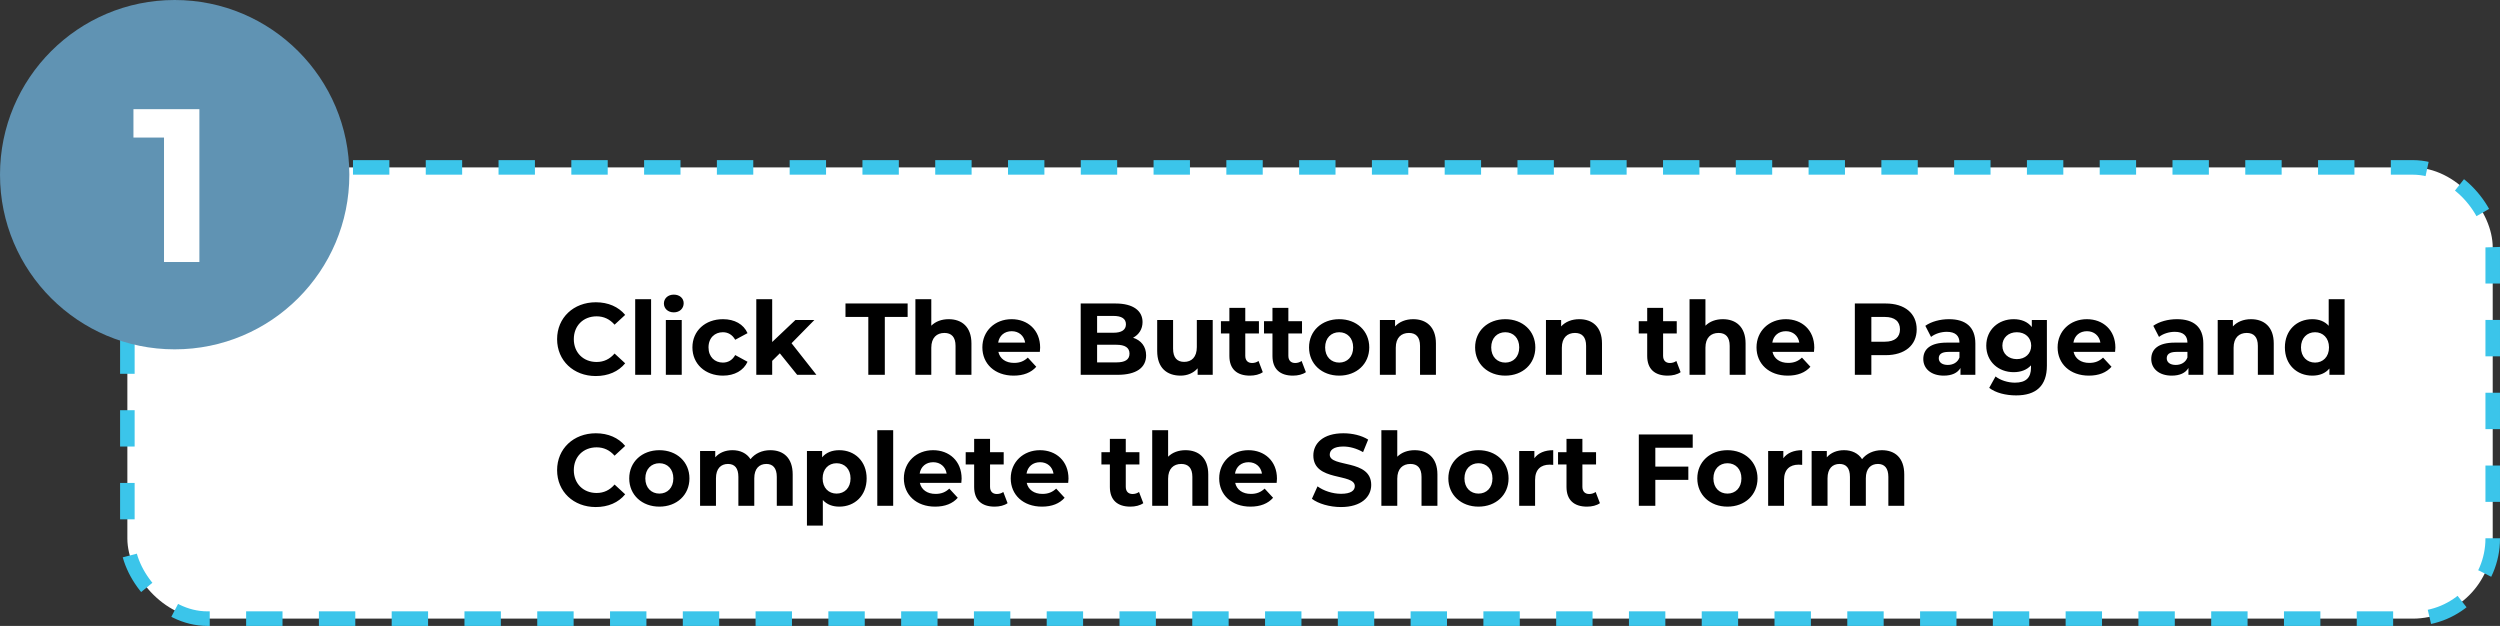
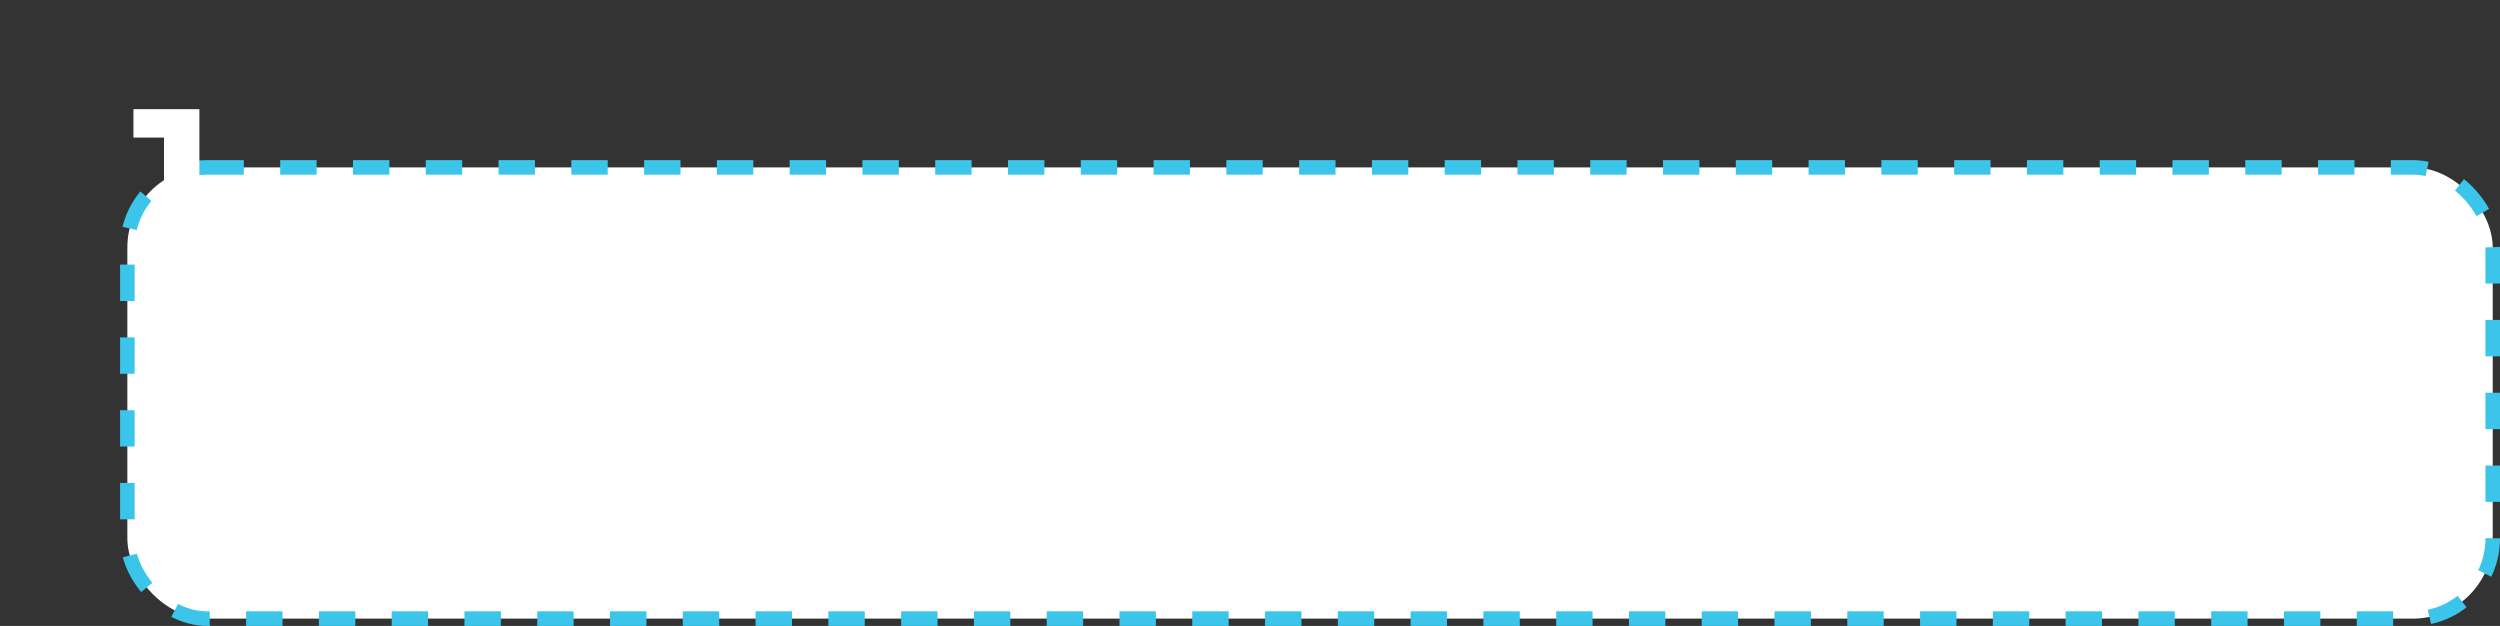
<svg xmlns="http://www.w3.org/2000/svg" width="687" height="172" viewBox="0 0 687 172" fill="none">
  <rect x="0" y="0" width="687" height="172" fill="#333333" stroke="none" />
  <rect x="35" y="46" width="650" height="124" rx="22" fill="white" stroke="#3BC5EA" stroke-width="4" stroke-dasharray="10 10" />
-   <path d="M163.704 103.336C157.628 103.336 153.092 99.108 153.092 93.2C153.092 87.292 157.628 83.064 163.732 83.064C167.12 83.064 169.948 84.296 171.796 86.536L168.884 89.224C167.568 87.712 165.916 86.928 163.956 86.928C160.288 86.928 157.684 89.504 157.684 93.2C157.684 96.896 160.288 99.472 163.956 99.472C165.916 99.472 167.568 98.688 168.884 97.148L171.796 99.836C169.948 102.104 167.12 103.336 163.704 103.336ZM174.551 103V82.224H178.919V103H174.551ZM185.157 85.836C183.533 85.836 182.441 84.772 182.441 83.4C182.441 82.028 183.533 80.964 185.157 80.964C186.781 80.964 187.873 81.972 187.873 83.316C187.873 84.772 186.781 85.836 185.157 85.836ZM182.973 103V87.936H187.341V103H182.973ZM198.675 103.224C193.775 103.224 190.275 100.004 190.275 95.468C190.275 90.932 193.775 87.712 198.675 87.712C201.839 87.712 204.331 89.084 205.423 91.548L202.035 93.368C201.223 91.94 200.019 91.296 198.647 91.296C196.435 91.296 194.699 92.836 194.699 95.468C194.699 98.1 196.435 99.64 198.647 99.64C200.019 99.64 201.223 99.024 202.035 97.568L205.423 99.416C204.331 101.824 201.839 103.224 198.675 103.224ZM219.057 103L214.297 97.092L212.197 99.164V103H207.829V82.224H212.197V93.984L218.581 87.936H223.789L217.517 94.32L224.349 103H219.057ZM238.611 103V87.096H232.339V83.4H249.419V87.096H243.147V103H238.611ZM260.707 87.712C264.263 87.712 266.951 89.784 266.951 94.376V103H262.583V95.048C262.583 92.612 261.463 91.492 259.531 91.492C257.431 91.492 255.919 92.78 255.919 95.552V103H251.551V82.224H255.919V89.504C257.095 88.328 258.775 87.712 260.707 87.712ZM285.831 95.524C285.831 95.86 285.775 96.336 285.747 96.7H274.351C274.771 98.576 276.367 99.724 278.663 99.724C280.259 99.724 281.407 99.248 282.443 98.268L284.767 100.788C283.367 102.384 281.267 103.224 278.551 103.224C273.343 103.224 269.955 99.948 269.955 95.468C269.955 90.96 273.399 87.712 277.991 87.712C282.415 87.712 285.831 90.68 285.831 95.524ZM278.019 91.016C276.031 91.016 274.603 92.22 274.295 94.152H281.715C281.407 92.248 279.979 91.016 278.019 91.016ZM311.368 92.808C313.552 93.508 314.952 95.188 314.952 97.652C314.952 101.04 312.264 103 307.112 103H296.976V83.4H306.552C311.452 83.4 313.972 85.444 313.972 88.496C313.972 90.456 312.964 91.968 311.368 92.808ZM305.992 86.816H301.484V91.436H305.992C308.204 91.436 309.408 90.652 309.408 89.112C309.408 87.572 308.204 86.816 305.992 86.816ZM306.776 99.584C309.128 99.584 310.388 98.856 310.388 97.176C310.388 95.524 309.128 94.74 306.776 94.74H301.484V99.584H306.776ZM328.887 87.936H333.255V103H329.111V101.208C327.963 102.524 326.283 103.224 324.435 103.224C320.655 103.224 317.995 101.096 317.995 96.448V87.936H322.363V95.804C322.363 98.324 323.483 99.444 325.415 99.444C327.431 99.444 328.887 98.156 328.887 95.384V87.936ZM345.841 99.192L347.017 102.272C346.121 102.916 344.805 103.224 343.461 103.224C339.905 103.224 337.833 101.404 337.833 97.82V91.632H335.509V88.272H337.833V84.604H342.201V88.272H345.953V91.632H342.201V97.764C342.201 99.052 342.901 99.752 344.077 99.752C344.721 99.752 345.365 99.556 345.841 99.192ZM357.681 99.192L358.857 102.272C357.961 102.916 356.645 103.224 355.301 103.224C351.745 103.224 349.673 101.404 349.673 97.82V91.632H347.349V88.272H349.673V84.604H354.041V88.272H357.793V91.632H354.041V97.764C354.041 99.052 354.741 99.752 355.917 99.752C356.561 99.752 357.205 99.556 357.681 99.192ZM368.012 103.224C363.224 103.224 359.724 100.004 359.724 95.468C359.724 90.932 363.224 87.712 368.012 87.712C372.8 87.712 376.272 90.932 376.272 95.468C376.272 100.004 372.8 103.224 368.012 103.224ZM368.012 99.64C370.196 99.64 371.848 98.072 371.848 95.468C371.848 92.864 370.196 91.296 368.012 91.296C365.828 91.296 364.148 92.864 364.148 95.468C364.148 98.072 365.828 99.64 368.012 99.64ZM388.348 87.712C391.904 87.712 394.592 89.784 394.592 94.376V103H390.224V95.048C390.224 92.612 389.104 91.492 387.172 91.492C385.072 91.492 383.56 92.78 383.56 95.552V103H379.192V87.936H383.364V89.7C384.54 88.412 386.304 87.712 388.348 87.712ZM413.649 103.224C408.861 103.224 405.361 100.004 405.361 95.468C405.361 90.932 408.861 87.712 413.649 87.712C418.437 87.712 421.909 90.932 421.909 95.468C421.909 100.004 418.437 103.224 413.649 103.224ZM413.649 99.64C415.833 99.64 417.485 98.072 417.485 95.468C417.485 92.864 415.833 91.296 413.649 91.296C411.465 91.296 409.785 92.864 409.785 95.468C409.785 98.072 411.465 99.64 413.649 99.64ZM433.985 87.712C437.541 87.712 440.229 89.784 440.229 94.376V103H435.861V95.048C435.861 92.612 434.741 91.492 432.809 91.492C430.709 91.492 429.197 92.78 429.197 95.552V103H424.829V87.936H429.001V89.7C430.177 88.412 431.941 87.712 433.985 87.712ZM460.658 99.192L461.834 102.272C460.938 102.916 459.622 103.224 458.278 103.224C454.722 103.224 452.65 101.404 452.65 97.82V91.632H450.326V88.272H452.65V84.604H457.018V88.272H460.77V91.632H457.018V97.764C457.018 99.052 457.718 99.752 458.894 99.752C459.538 99.752 460.182 99.556 460.658 99.192ZM473.442 87.712C476.998 87.712 479.686 89.784 479.686 94.376V103H475.318V95.048C475.318 92.612 474.198 91.492 472.266 91.492C470.166 91.492 468.654 92.78 468.654 95.552V103H464.286V82.224H468.654V89.504C469.83 88.328 471.51 87.712 473.442 87.712ZM498.565 95.524C498.565 95.86 498.509 96.336 498.481 96.7H487.085C487.505 98.576 489.101 99.724 491.397 99.724C492.993 99.724 494.141 99.248 495.177 98.268L497.501 100.788C496.101 102.384 494.001 103.224 491.285 103.224C486.077 103.224 482.689 99.948 482.689 95.468C482.689 90.96 486.133 87.712 490.725 87.712C495.149 87.712 498.565 90.68 498.565 95.524ZM490.753 91.016C488.765 91.016 487.337 92.22 487.029 94.152H494.449C494.141 92.248 492.713 91.016 490.753 91.016ZM518.195 83.4C523.431 83.4 526.707 86.116 526.707 90.512C526.707 94.88 523.431 97.596 518.195 97.596H514.247V103H509.711V83.4H518.195ZM517.943 93.9C520.715 93.9 522.115 92.64 522.115 90.512C522.115 88.356 520.715 87.096 517.943 87.096H514.247V93.9H517.943ZM535.576 87.712C540.168 87.712 542.828 89.84 542.828 94.404V103H538.74V101.124C537.928 102.496 536.36 103.224 534.148 103.224C530.62 103.224 528.52 101.264 528.52 98.66C528.52 96 530.396 94.152 534.988 94.152H538.46C538.46 92.276 537.34 91.184 534.988 91.184C533.392 91.184 531.74 91.716 530.648 92.584L529.08 89.532C530.732 88.356 533.168 87.712 535.576 87.712ZM535.24 100.284C536.696 100.284 537.956 99.612 538.46 98.24V96.7H535.464C533.42 96.7 532.776 97.456 532.776 98.464C532.776 99.556 533.7 100.284 535.24 100.284ZM558.342 87.936H562.486V100.48C562.486 106.08 559.462 108.656 554.03 108.656C551.174 108.656 548.402 107.956 546.638 106.584L548.374 103.448C549.662 104.484 551.762 105.156 553.694 105.156C556.774 105.156 558.118 103.756 558.118 101.04V100.396C556.97 101.656 555.318 102.272 553.358 102.272C549.186 102.272 545.826 99.388 545.826 94.992C545.826 90.596 549.186 87.712 553.358 87.712C555.458 87.712 557.194 88.412 558.342 89.868V87.936ZM554.226 98.688C556.522 98.688 558.174 97.204 558.174 94.992C558.174 92.78 556.522 91.296 554.226 91.296C551.93 91.296 550.25 92.78 550.25 94.992C550.25 97.204 551.93 98.688 554.226 98.688ZM581.307 95.524C581.307 95.86 581.251 96.336 581.223 96.7H569.827C570.247 98.576 571.843 99.724 574.139 99.724C575.735 99.724 576.883 99.248 577.919 98.268L580.243 100.788C578.843 102.384 576.743 103.224 574.027 103.224C568.819 103.224 565.431 99.948 565.431 95.468C565.431 90.96 568.875 87.712 573.467 87.712C577.891 87.712 581.307 90.68 581.307 95.524ZM573.495 91.016C571.507 91.016 570.079 92.22 569.771 94.152H577.191C576.883 92.248 575.455 91.016 573.495 91.016ZM598.221 87.712C602.813 87.712 605.473 89.84 605.473 94.404V103H601.385V101.124C600.573 102.496 599.005 103.224 596.793 103.224C593.265 103.224 591.165 101.264 591.165 98.66C591.165 96 593.041 94.152 597.633 94.152H601.105C601.105 92.276 599.985 91.184 597.633 91.184C596.037 91.184 594.385 91.716 593.293 92.584L591.725 89.532C593.377 88.356 595.813 87.712 598.221 87.712ZM597.885 100.284C599.341 100.284 600.601 99.612 601.105 98.24V96.7H598.109C596.065 96.7 595.421 97.456 595.421 98.464C595.421 99.556 596.345 100.284 597.885 100.284ZM618.582 87.712C622.138 87.712 624.826 89.784 624.826 94.376V103H620.458V95.048C620.458 92.612 619.338 91.492 617.406 91.492C615.306 91.492 613.794 92.78 613.794 95.552V103H609.426V87.936H613.598V89.7C614.774 88.412 616.538 87.712 618.582 87.712ZM639.926 82.224H644.294V103H640.122V101.264C639.03 102.58 637.434 103.224 635.418 103.224C631.162 103.224 627.886 100.2 627.886 95.468C627.886 90.736 631.162 87.712 635.418 87.712C637.266 87.712 638.834 88.3 639.926 89.532V82.224ZM636.174 99.64C638.33 99.64 640.01 98.072 640.01 95.468C640.01 92.864 638.33 91.296 636.174 91.296C633.99 91.296 632.31 92.864 632.31 95.468C632.31 98.072 633.99 99.64 636.174 99.64ZM163.704 139.336C157.628 139.336 153.092 135.108 153.092 129.2C153.092 123.292 157.628 119.064 163.732 119.064C167.12 119.064 169.948 120.296 171.796 122.536L168.884 125.224C167.568 123.712 165.916 122.928 163.956 122.928C160.288 122.928 157.684 125.504 157.684 129.2C157.684 132.896 160.288 135.472 163.956 135.472C165.916 135.472 167.568 134.688 168.884 133.148L171.796 135.836C169.948 138.104 167.12 139.336 163.704 139.336ZM181.2 139.224C176.412 139.224 172.912 136.004 172.912 131.468C172.912 126.932 176.412 123.712 181.2 123.712C185.988 123.712 189.46 126.932 189.46 131.468C189.46 136.004 185.988 139.224 181.2 139.224ZM181.2 135.64C183.384 135.64 185.036 134.072 185.036 131.468C185.036 128.864 183.384 127.296 181.2 127.296C179.016 127.296 177.336 128.864 177.336 131.468C177.336 134.072 179.016 135.64 181.2 135.64ZM211.671 123.712C215.255 123.712 217.831 125.784 217.831 130.376V139H213.463V131.048C213.463 128.612 212.371 127.492 210.607 127.492C208.647 127.492 207.275 128.752 207.275 131.44V139H202.907V131.048C202.907 128.612 201.871 127.492 200.051 127.492C198.119 127.492 196.747 128.752 196.747 131.44V139H192.379V123.936H196.551V125.672C197.671 124.384 199.351 123.712 201.283 123.712C203.383 123.712 205.175 124.524 206.239 126.176C207.443 124.636 209.403 123.712 211.671 123.712ZM230.65 123.712C234.878 123.712 238.154 126.736 238.154 131.468C238.154 136.2 234.878 139.224 230.65 139.224C228.774 139.224 227.234 138.636 226.114 137.404V144.432H221.746V123.936H225.918V125.672C227.01 124.356 228.634 123.712 230.65 123.712ZM229.894 135.64C232.078 135.64 233.73 134.072 233.73 131.468C233.73 128.864 232.078 127.296 229.894 127.296C227.71 127.296 226.058 128.864 226.058 131.468C226.058 134.072 227.71 135.64 229.894 135.64ZM241.079 139V118.224H245.447V139H241.079ZM264.256 131.524C264.256 131.86 264.2 132.336 264.172 132.7H252.776C253.196 134.576 254.792 135.724 257.088 135.724C258.684 135.724 259.832 135.248 260.868 134.268L263.192 136.788C261.792 138.384 259.692 139.224 256.976 139.224C251.768 139.224 248.38 135.948 248.38 131.468C248.38 126.96 251.824 123.712 256.416 123.712C260.84 123.712 264.256 126.68 264.256 131.524ZM256.444 127.016C254.456 127.016 253.028 128.22 252.72 130.152H260.14C259.832 128.248 258.404 127.016 256.444 127.016ZM275.704 135.192L276.88 138.272C275.984 138.916 274.668 139.224 273.324 139.224C269.768 139.224 267.696 137.404 267.696 133.82V127.632H265.372V124.272H267.696V120.604H272.064V124.272H275.816V127.632H272.064V133.764C272.064 135.052 272.764 135.752 273.94 135.752C274.584 135.752 275.228 135.556 275.704 135.192ZM293.624 131.524C293.624 131.86 293.568 132.336 293.54 132.7H282.144C282.564 134.576 284.16 135.724 286.456 135.724C288.052 135.724 289.2 135.248 290.236 134.268L292.56 136.788C291.16 138.384 289.06 139.224 286.344 139.224C281.136 139.224 277.748 135.948 277.748 131.468C277.748 126.96 281.192 123.712 285.784 123.712C290.208 123.712 293.624 126.68 293.624 131.524ZM285.812 127.016C283.824 127.016 282.396 128.22 282.088 130.152H289.508C289.2 128.248 287.772 127.016 285.812 127.016ZM313.001 135.192L314.177 138.272C313.281 138.916 311.965 139.224 310.621 139.224C307.065 139.224 304.993 137.404 304.993 133.82V127.632H302.669V124.272H304.993V120.604H309.361V124.272H313.113V127.632H309.361V133.764C309.361 135.052 310.061 135.752 311.237 135.752C311.881 135.752 312.525 135.556 313.001 135.192ZM325.785 123.712C329.341 123.712 332.029 125.784 332.029 130.376V139H327.661V131.048C327.661 128.612 326.541 127.492 324.609 127.492C322.509 127.492 320.997 128.78 320.997 131.552V139H316.629V118.224H320.997V125.504C322.173 124.328 323.853 123.712 325.785 123.712ZM350.909 131.524C350.909 131.86 350.853 132.336 350.825 132.7H339.429C339.849 134.576 341.445 135.724 343.741 135.724C345.337 135.724 346.485 135.248 347.521 134.268L349.845 136.788C348.445 138.384 346.345 139.224 343.629 139.224C338.421 139.224 335.033 135.948 335.033 131.468C335.033 126.96 338.477 123.712 343.069 123.712C347.493 123.712 350.909 126.68 350.909 131.524ZM343.097 127.016C341.109 127.016 339.681 128.22 339.373 130.152H346.793C346.485 128.248 345.057 127.016 343.097 127.016ZM368.494 139.336C365.386 139.336 362.25 138.412 360.514 137.068L362.054 133.652C363.706 134.856 366.17 135.696 368.522 135.696C371.21 135.696 372.302 134.8 372.302 133.596C372.302 129.928 360.906 132.448 360.906 125.168C360.906 121.836 363.594 119.064 369.166 119.064C371.63 119.064 374.15 119.652 375.97 120.8L374.57 124.244C372.75 123.208 370.874 122.704 369.138 122.704C366.45 122.704 365.414 123.712 365.414 124.944C365.414 128.556 376.81 126.064 376.81 133.26C376.81 136.536 374.094 139.336 368.494 139.336ZM388.758 123.712C392.314 123.712 395.002 125.784 395.002 130.376V139H390.634V131.048C390.634 128.612 389.514 127.492 387.582 127.492C385.482 127.492 383.97 128.78 383.97 131.552V139H379.602V118.224H383.97V125.504C385.146 124.328 386.826 123.712 388.758 123.712ZM406.293 139.224C401.505 139.224 398.005 136.004 398.005 131.468C398.005 126.932 401.505 123.712 406.293 123.712C411.081 123.712 414.553 126.932 414.553 131.468C414.553 136.004 411.081 139.224 406.293 139.224ZM406.293 135.64C408.477 135.64 410.129 134.072 410.129 131.468C410.129 128.864 408.477 127.296 406.293 127.296C404.109 127.296 402.429 128.864 402.429 131.468C402.429 134.072 404.109 135.64 406.293 135.64ZM421.645 125.924C422.709 124.468 424.501 123.712 426.825 123.712V127.744C426.461 127.716 426.181 127.688 425.845 127.688C423.437 127.688 421.841 129.004 421.841 131.888V139H417.473V123.936H421.645V125.924ZM438.482 135.192L439.658 138.272C438.762 138.916 437.446 139.224 436.102 139.224C432.546 139.224 430.474 137.404 430.474 133.82V127.632H428.15V124.272H430.474V120.604H434.842V124.272H438.594V127.632H434.842V133.764C434.842 135.052 435.542 135.752 436.718 135.752C437.362 135.752 438.006 135.556 438.482 135.192ZM465.159 123.04H454.883V128.22H463.955V131.86H454.883V139H450.347V119.4H465.159V123.04ZM474.707 139.224C469.919 139.224 466.419 136.004 466.419 131.468C466.419 126.932 469.919 123.712 474.707 123.712C479.495 123.712 482.967 126.932 482.967 131.468C482.967 136.004 479.495 139.224 474.707 139.224ZM474.707 135.64C476.891 135.64 478.543 134.072 478.543 131.468C478.543 128.864 476.891 127.296 474.707 127.296C472.523 127.296 470.843 128.864 470.843 131.468C470.843 134.072 472.523 135.64 474.707 135.64ZM490.059 125.924C491.123 124.468 492.915 123.712 495.239 123.712V127.744C494.875 127.716 494.595 127.688 494.259 127.688C491.851 127.688 490.255 129.004 490.255 131.888V139H485.887V123.936H490.059V125.924ZM517.128 123.712C520.712 123.712 523.288 125.784 523.288 130.376V139H518.92V131.048C518.92 128.612 517.828 127.492 516.064 127.492C514.104 127.492 512.732 128.752 512.732 131.44V139H508.364V131.048C508.364 128.612 507.328 127.492 505.508 127.492C503.576 127.492 502.204 128.752 502.204 131.44V139H497.836V123.936H502.008V125.672C503.128 124.384 504.808 123.712 506.74 123.712C508.84 123.712 510.632 124.524 511.696 126.176C512.9 124.636 514.86 123.712 517.128 123.712Z" fill="black" />
-   <circle cx="48" cy="48" r="48" fill="#6093B3" />
  <path d="M36.672 30H54.792V72H45.072V37.8H36.672V30Z" fill="white" />
</svg>